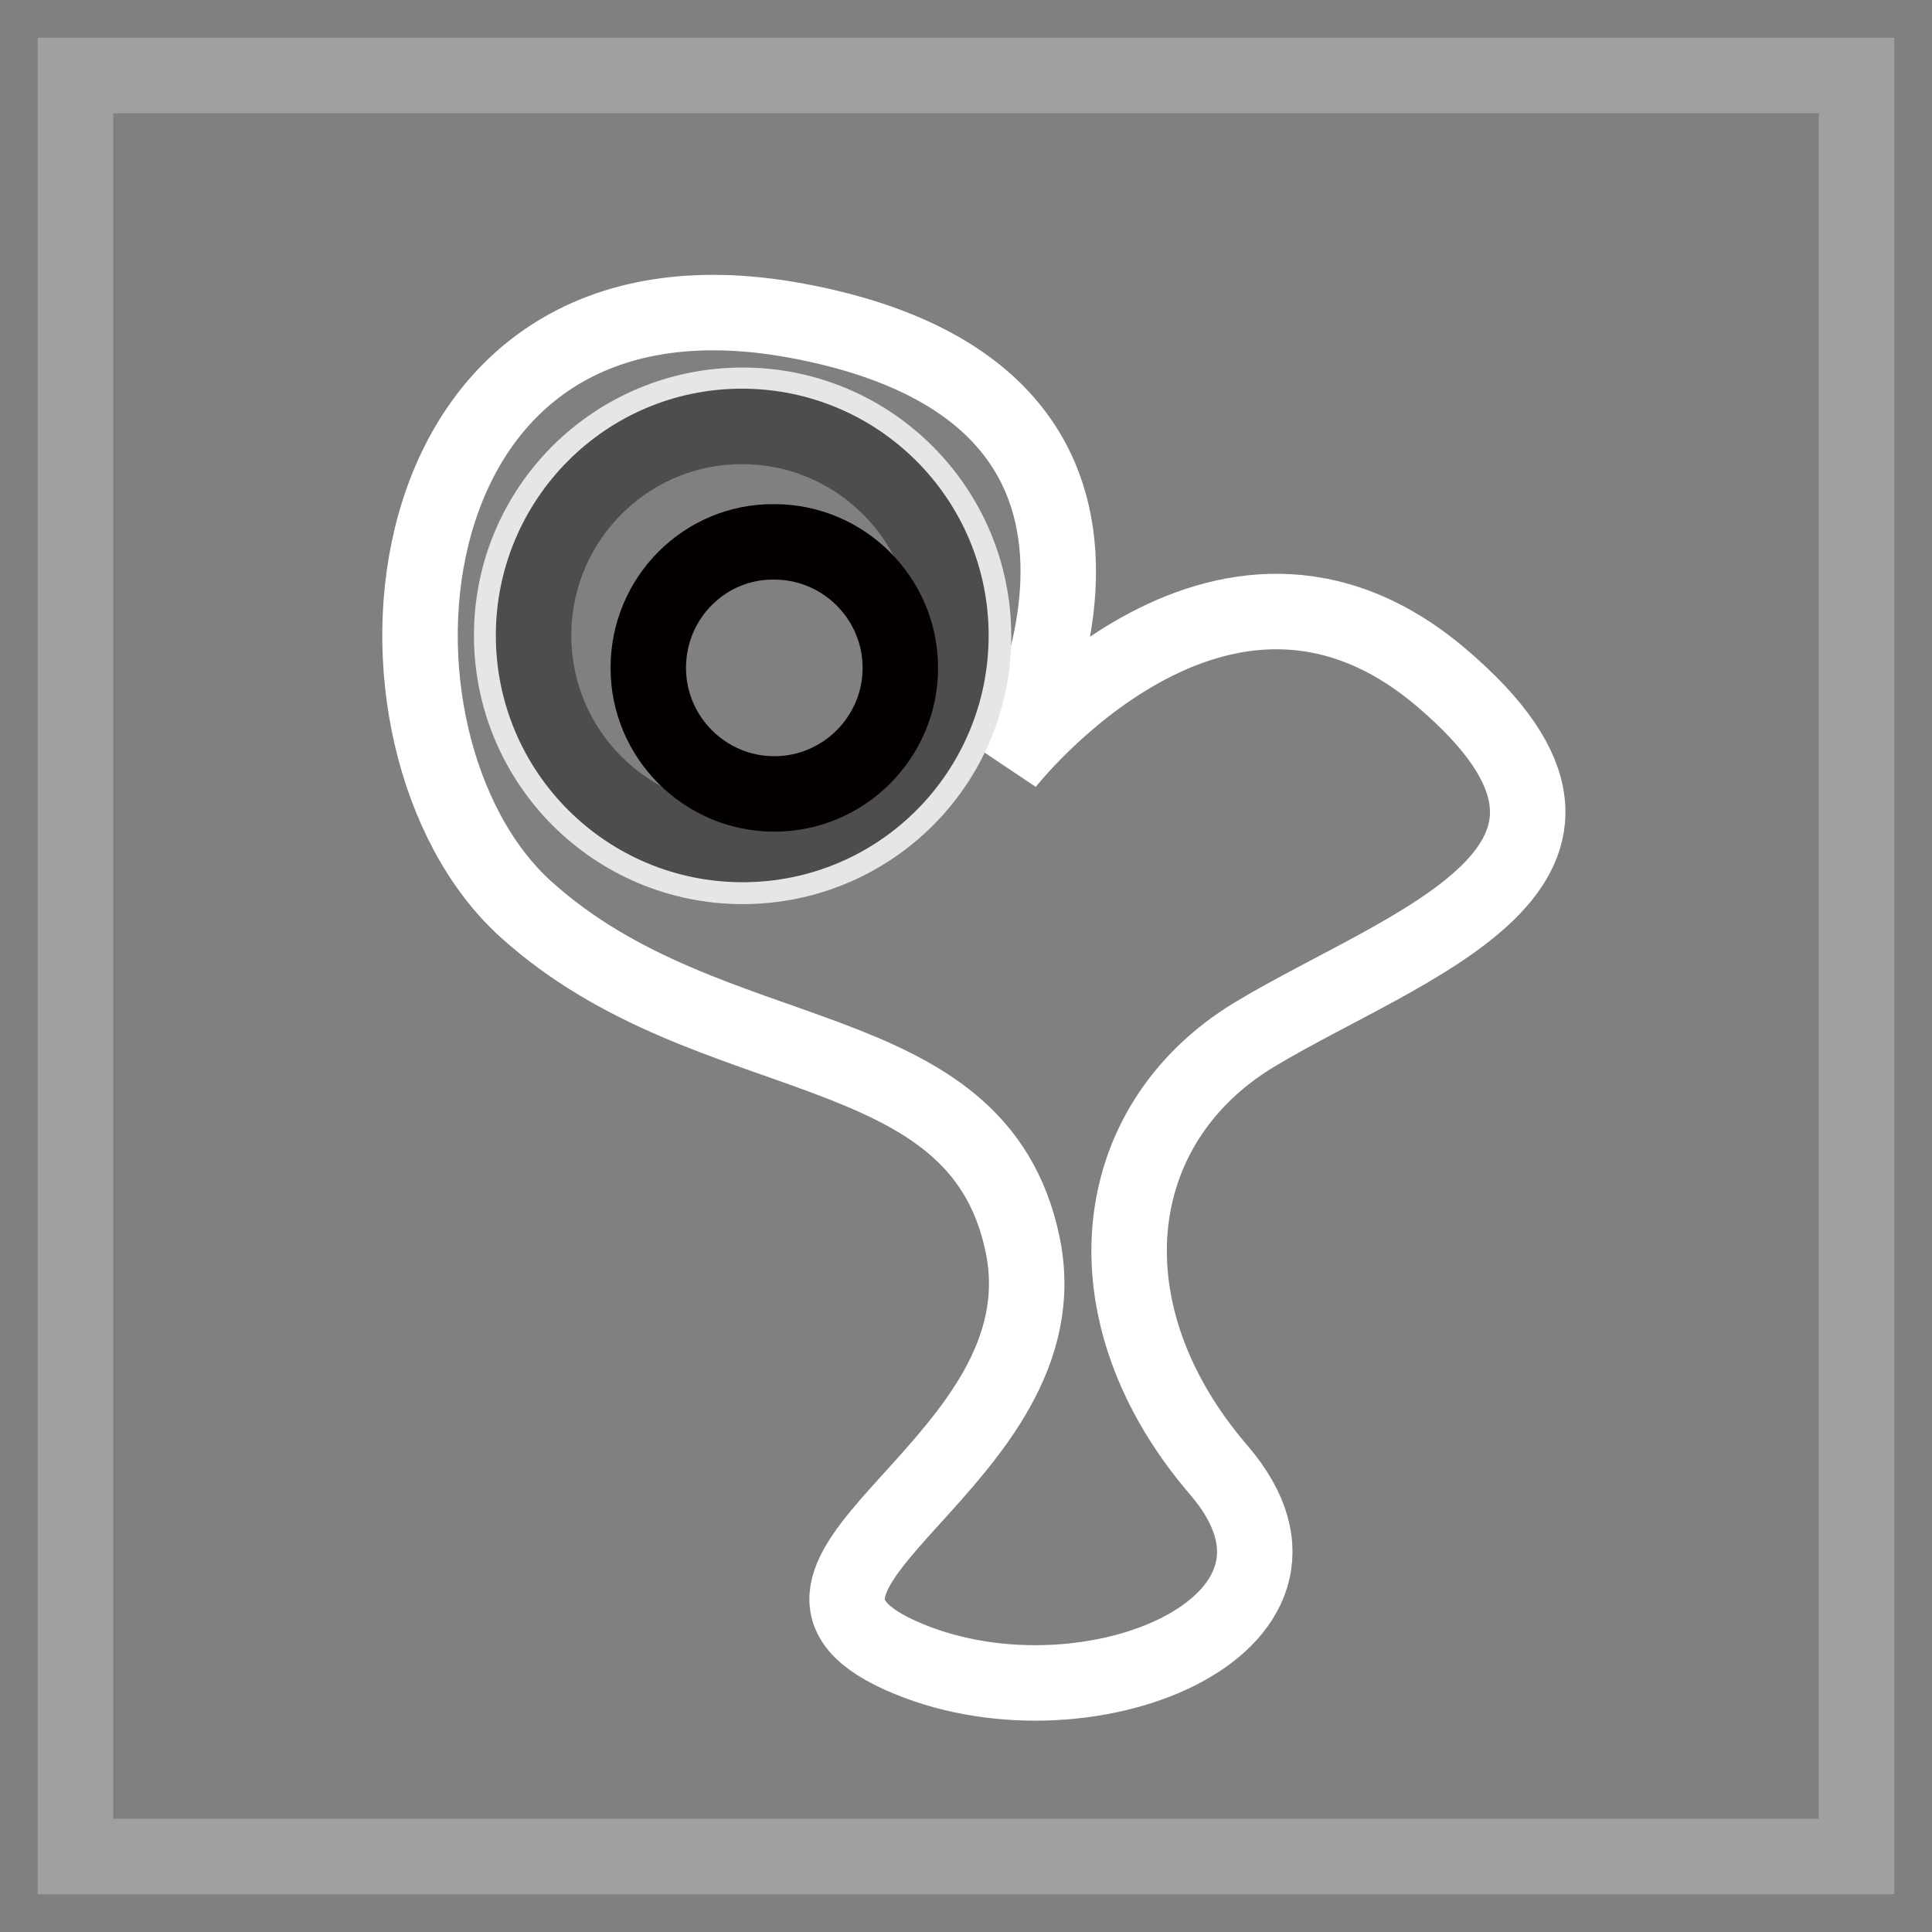
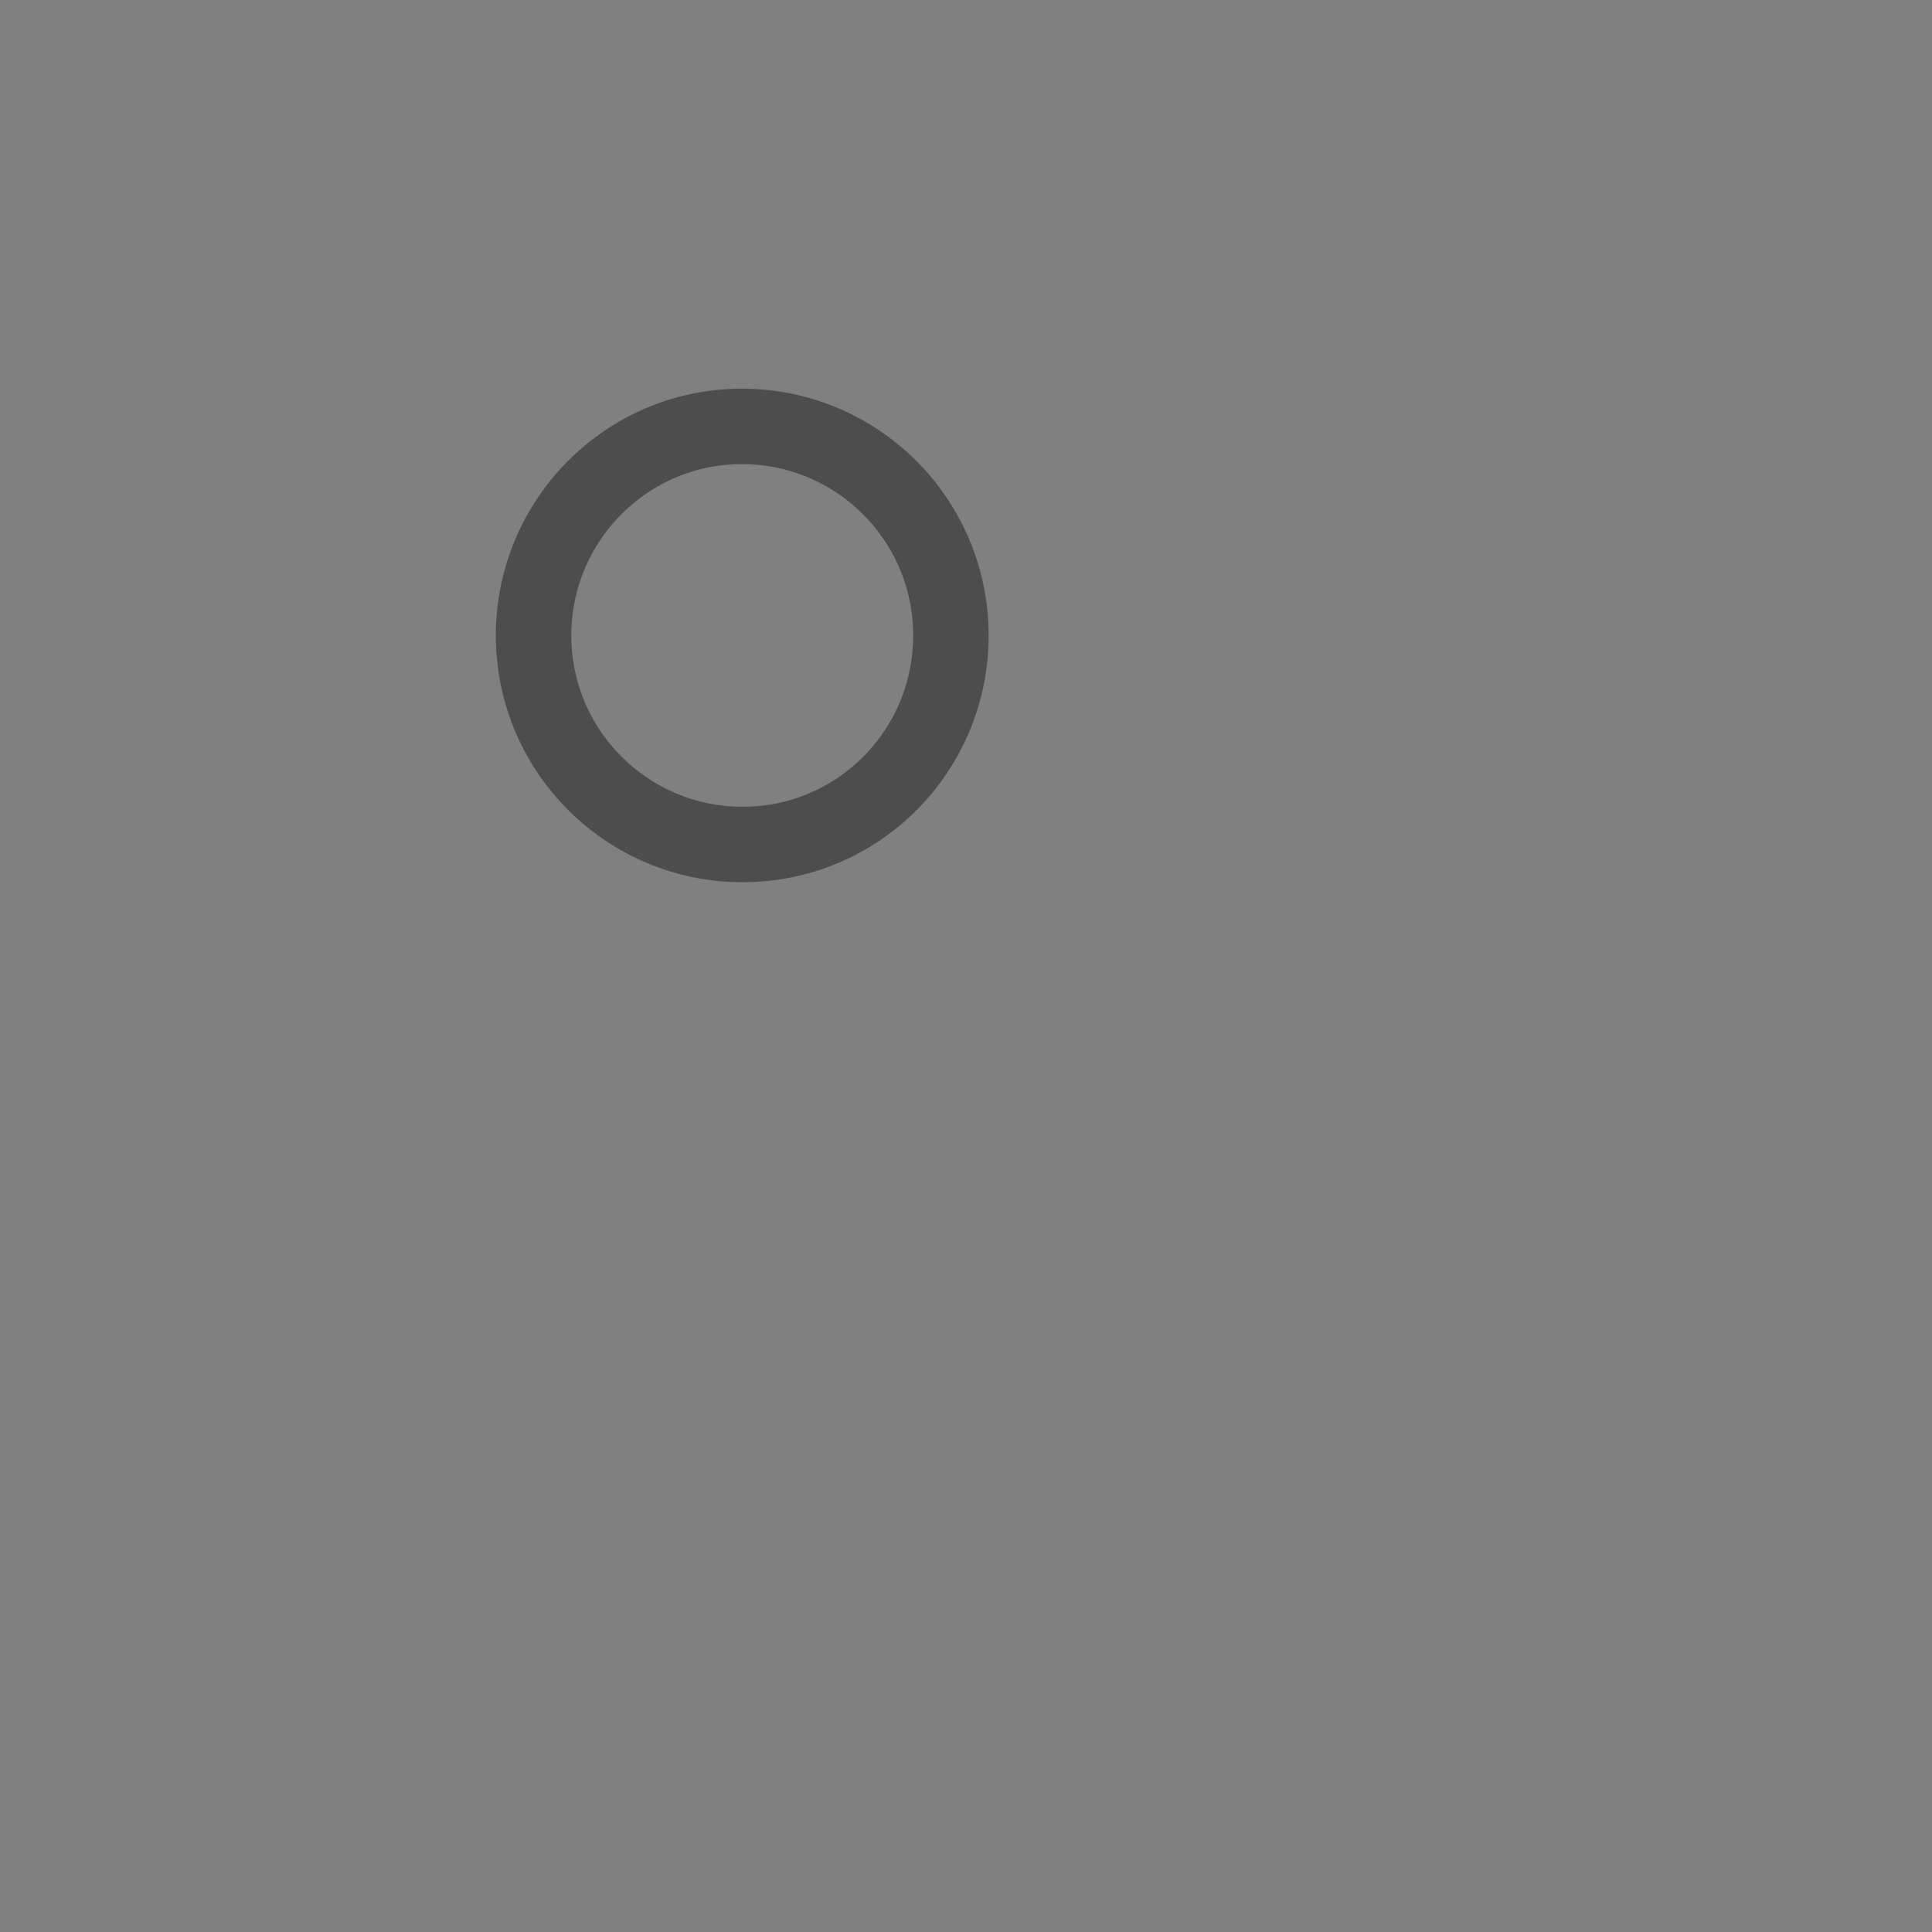
<svg xmlns="http://www.w3.org/2000/svg" version="1.1" x="0px" y="0px" viewBox="0 0 256 256" enable-background="new 0 0 256 256" xml:space="preserve">
  <rect x="0" y="0" width="256" height="256" fill="#808080" stroke="none" />
  <g>
-     <path stroke-width="10" fill-opacity="0" stroke="#a0a0a0" d="M10,10h236v236H10V10z" />
-     <path stroke-width="10" fill-opacity="0" stroke="#ffffff" d="M133.3,101.2c0,0,27.7-48.4-27.7-58.7c-55.5-10.3-60.4,55.9-35.9,78c24.5,22.1,59.8,15.6,65.8,44.4 c6,28.8-40.3,43.5-16.3,54.4s60.1-3.8,42.3-24.5s-15.1-45.7,4.7-57.7c19.9-12,54.2-22.3,24.8-47.3S133.3,101.2,133.3,101.2z" />
-     <path stroke-width="10" fill-opacity="0" stroke="#e6e6e5" d="M67.8,84.2c0,16.9,13.7,30.6,30.6,30.6S129,101.2,129,84.3c0,0,0,0,0,0c0-16.9-13.7-30.6-30.6-30.6 S67.8,67.3,67.8,84.2z" />
    <path stroke-width="10" fill-opacity="0" stroke="#4e4d4d" d="M70.7,84.2c0,15.3,12.4,27.7,27.7,27.7S126,99.5,126,84.2c0-15.3-12.4-27.7-27.7-27.7S70.7,69,70.7,84.2z" />
-     <path stroke-width="10" fill-opacity="0" stroke="#040000" d="M85.9,88.5c0,9.2,7.5,16.7,16.7,16.7c9.2,0,16.7-7.5,16.7-16.7c0,0,0,0,0,0c0-9.2-7.5-16.7-16.7-16.7 C93.4,71.7,85.9,79.2,85.9,88.5z" />
  </g>
</svg>